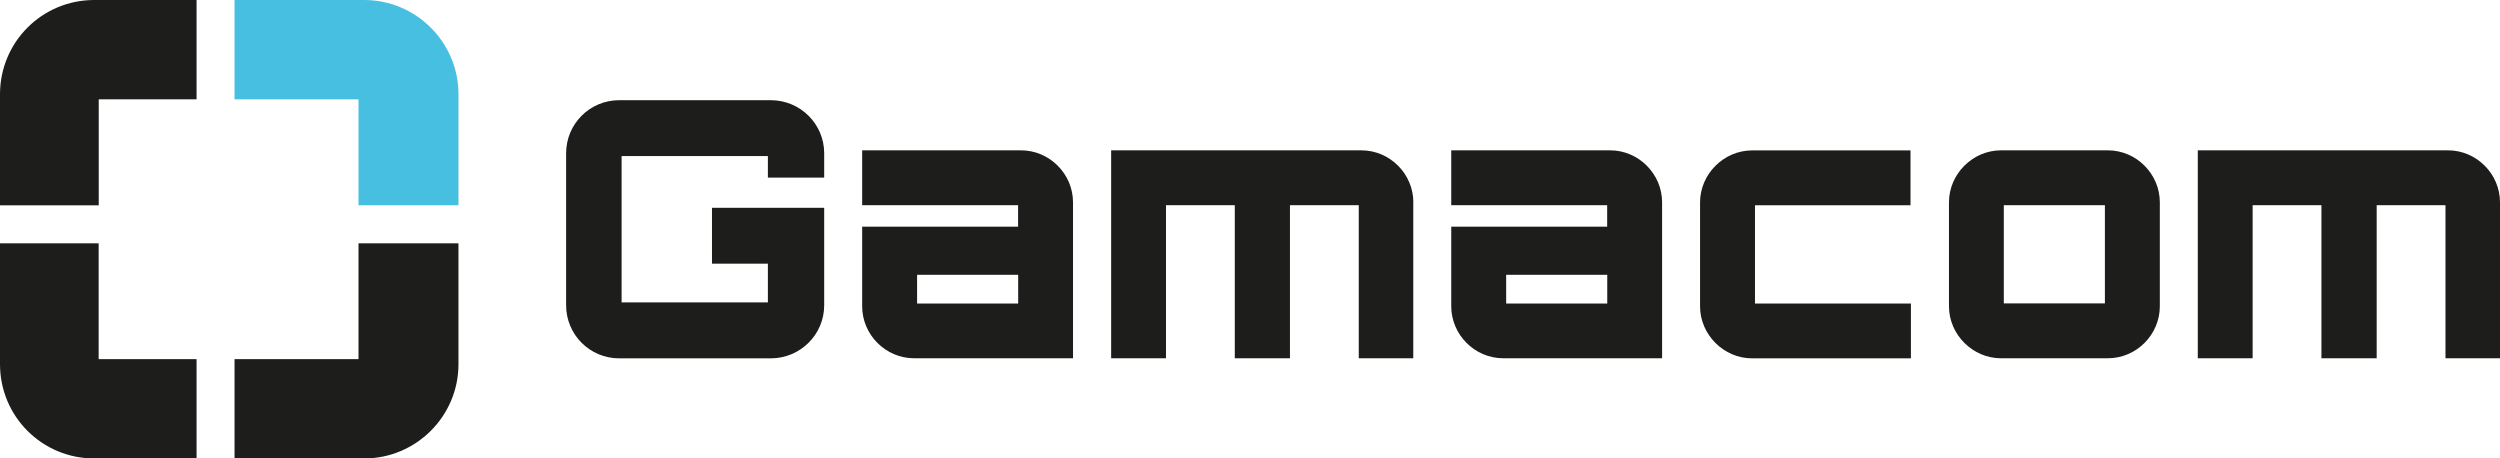
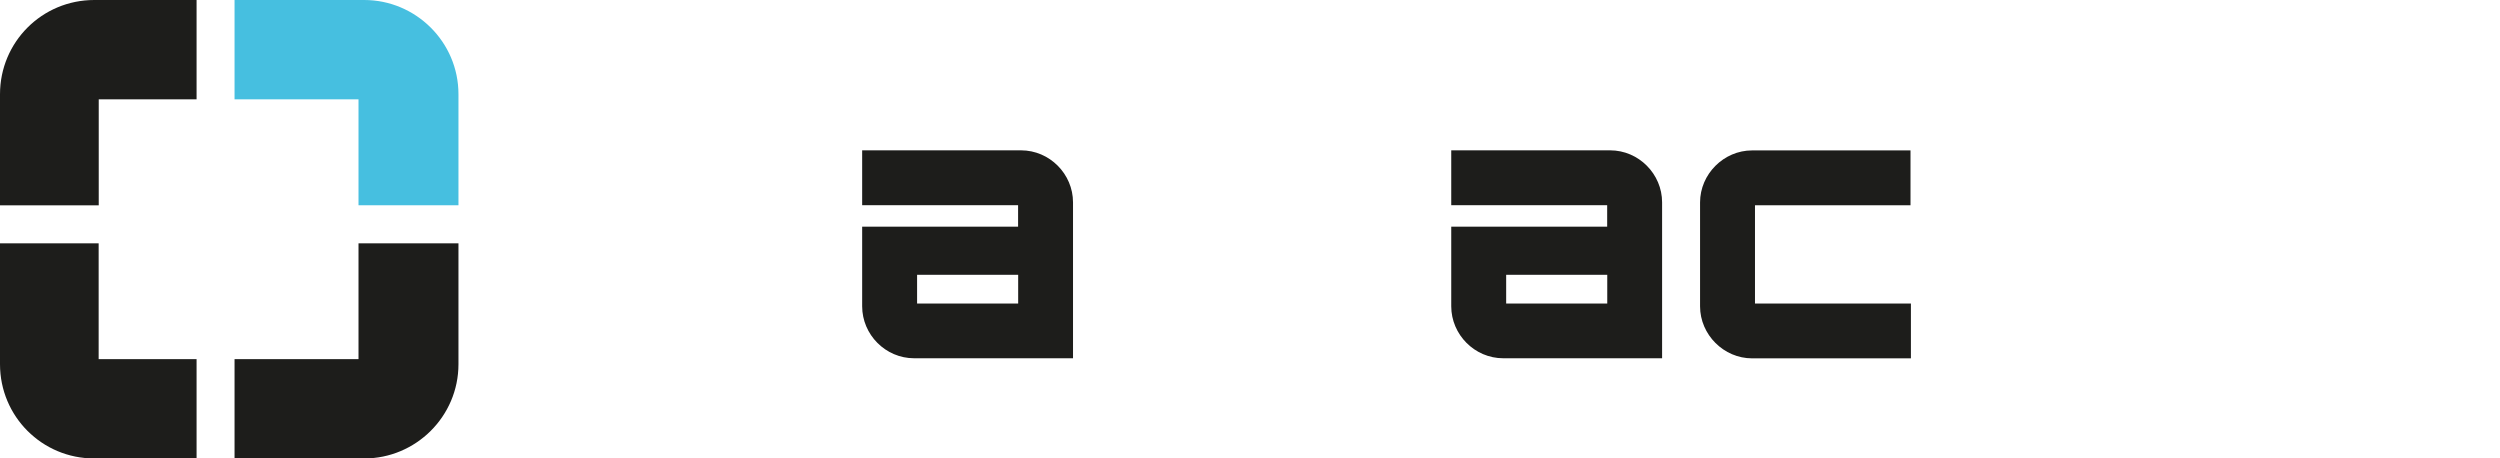
<svg xmlns="http://www.w3.org/2000/svg" id="Vrstva_2" data-name="Vrstva 2" viewBox="0 0 308.15 56.51">
  <defs>
    <style>
      .cls-1 {
        fill: #1d1d1b;
      }

      .cls-2 {
        fill: #46bfe0;
      }
    </style>
  </defs>
  <g id="Vrstva_1-2" data-name="Vrstva 1">
    <g>
-       <path class="cls-1" d="M101.59,21.89h-6.94v-2.65s-18.03,0-18.03,0v18.03s18.03,0,18.03,0v-4.77s-6.89,0-6.89,0v-6.89s13.83,0,13.83,0v12.02c0,3.62-2.96,6.54-6.58,6.54h-18.69c-3.62,0-6.54-2.92-6.54-6.54v-18.74c0-3.62,2.92-6.54,6.54-6.54h18.69c3.62,0,6.58,2.92,6.58,6.54v3Z" />
      <path class="cls-1" d="M132.26,24.94v19.22s-19.58,0-19.58,0c-3.54,0-6.41-2.92-6.41-6.41v-9.81s19.22,0,19.22,0v-2.65s-19.22,0-19.22,0v-6.76s19.58,0,19.58,0c3.53,0,6.41,2.92,6.41,6.41ZM125.5,33.87h-12.46s0,3.54,0,3.54h12.46s0-3.54,0-3.54Z" />
-       <path class="cls-1" d="M174.2,24.94v19.22s-6.72,0-6.72,0v-18.87s-8.48,0-8.48,0v18.87s-6.8,0-6.8,0v-18.87s-8.48,0-8.48,0v18.87s-6.76,0-6.76,0v-25.63s30.84,0,30.84,0c3.53,0,6.41,2.92,6.41,6.41Z" />
      <path class="cls-1" d="M204.87,24.94v19.22s-19.58,0-19.58,0c-3.53,0-6.41-2.92-6.41-6.41v-9.81s19.22,0,19.22,0v-2.65s-19.22,0-19.22,0v-6.76s19.58,0,19.58,0c3.53,0,6.41,2.92,6.41,6.41ZM198.11,33.87h-12.46s0,3.54,0,3.54h12.46s0-3.54,0-3.54Z" />
      <path class="cls-1" d="M216.32,25.3v12.11s19.22,0,19.22,0v6.76s-19.58,0-19.58,0c-3.49,0-6.41-2.92-6.41-6.41v-12.81c0-3.49,2.92-6.41,6.41-6.41h19.53s0,6.76,0,6.76h-19.18Z" />
-       <path class="cls-1" d="M259.81,18.53c3.53,0,6.41,2.92,6.41,6.41v12.81c0,3.49-2.87,6.41-6.41,6.41h-13.17c-3.49,0-6.41-2.92-6.41-6.41v-12.81c0-3.49,2.92-6.41,6.41-6.41h13.17ZM246.99,37.4h12.46s0-12.11,0-12.11h-12.46s0,12.11,0,12.11Z" />
-       <path class="cls-1" d="M308.15,24.94v19.22s-6.72,0-6.72,0v-18.87s-8.48,0-8.48,0v18.87s-6.81,0-6.81,0v-18.87s-8.48,0-8.48,0v18.87s-6.76,0-6.76,0v-25.63s30.84,0,30.84,0c3.53,0,6.41,2.92,6.41,6.41Z" />
      <path class="cls-2" d="M28.91,12.24h15.28s0,13.06,0,13.06h12.32s0-13.69,0-13.69C56.51,5.18,51.25,0,44.89,0h-15.98s0,12.24,0,12.24Z" />
      <path class="cls-1" d="M12.17,25.3v-13.06s12.06,0,12.06,0V0s-12.61,0-12.61,0C5.18,0,0,5.18,0,11.62v13.69s12.16,0,12.16,0Z" />
      <path class="cls-1" d="M24.22,44.27h-12.06s0-14.28,0-14.28H0s0,14.9,0,14.9c0,6.44,5.18,11.62,11.62,11.62h12.61s0-12.24,0-12.24Z" />
      <path class="cls-1" d="M44.19,29.99v14.28s-15.28,0-15.28,0v12.24s15.98,0,15.98,0c6.36,0,11.62-5.18,11.62-11.62v-14.9s-12.32,0-12.32,0Z" />
    </g>
  </g>
</svg>